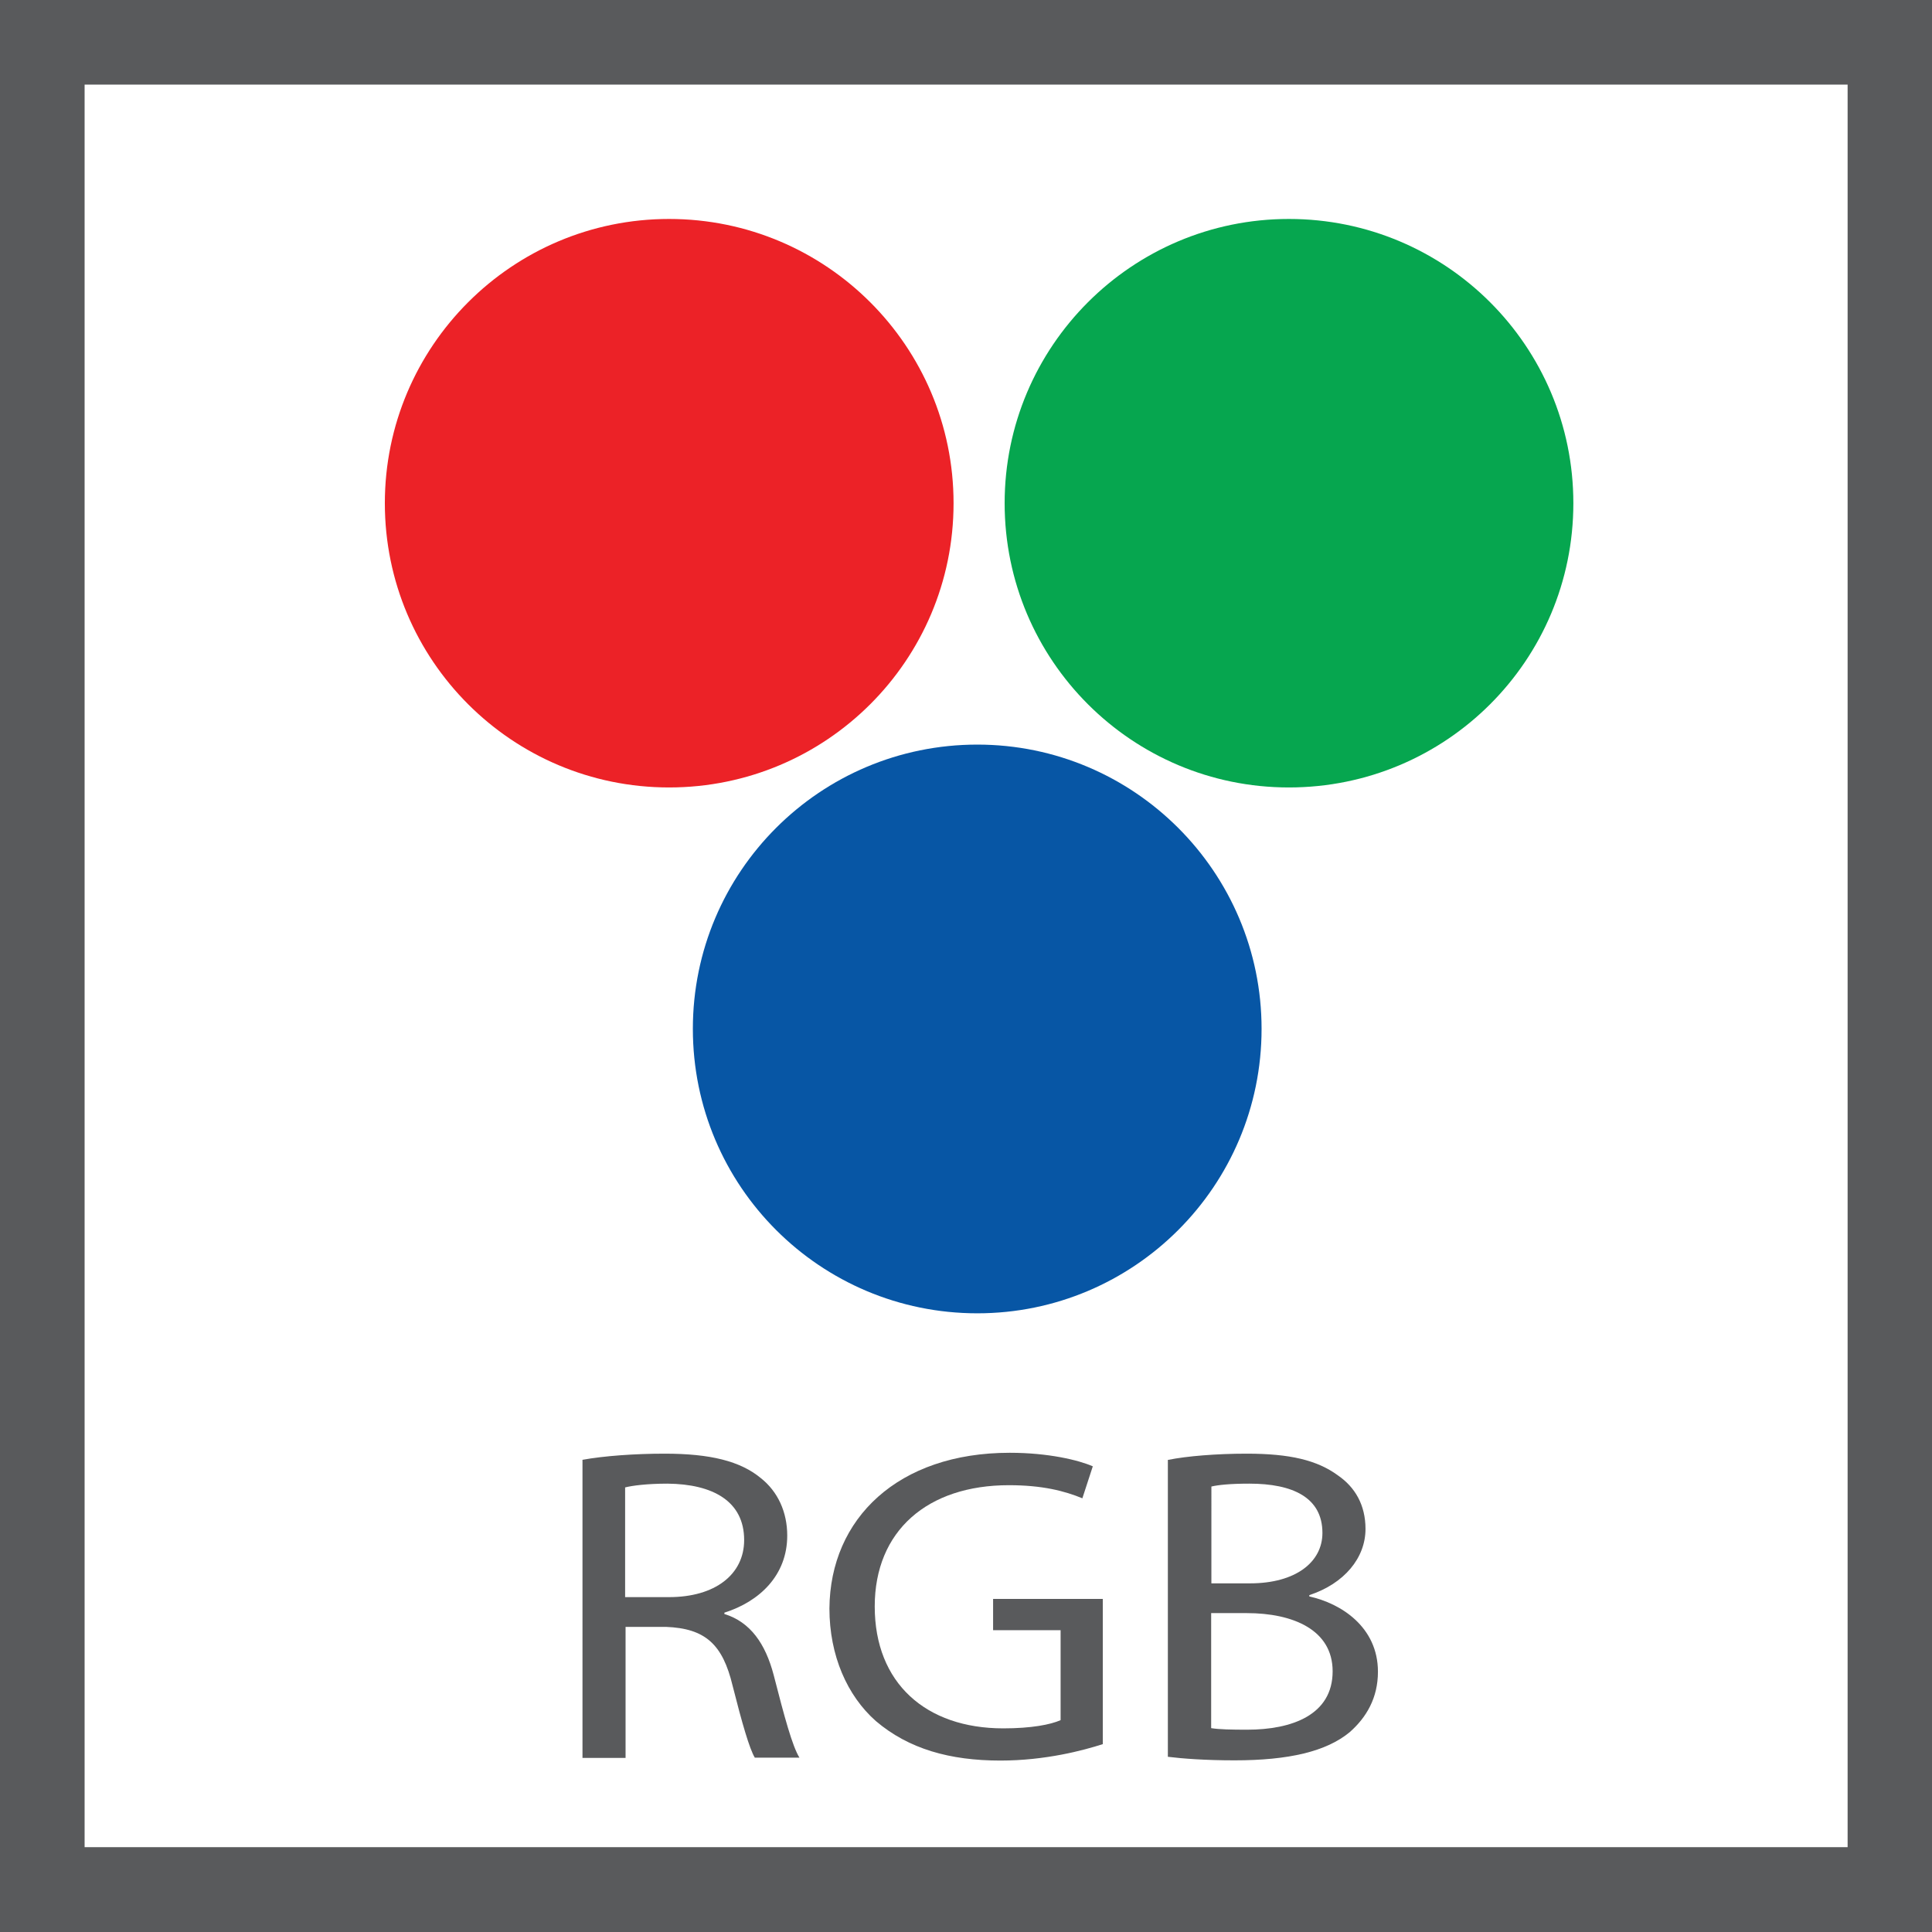
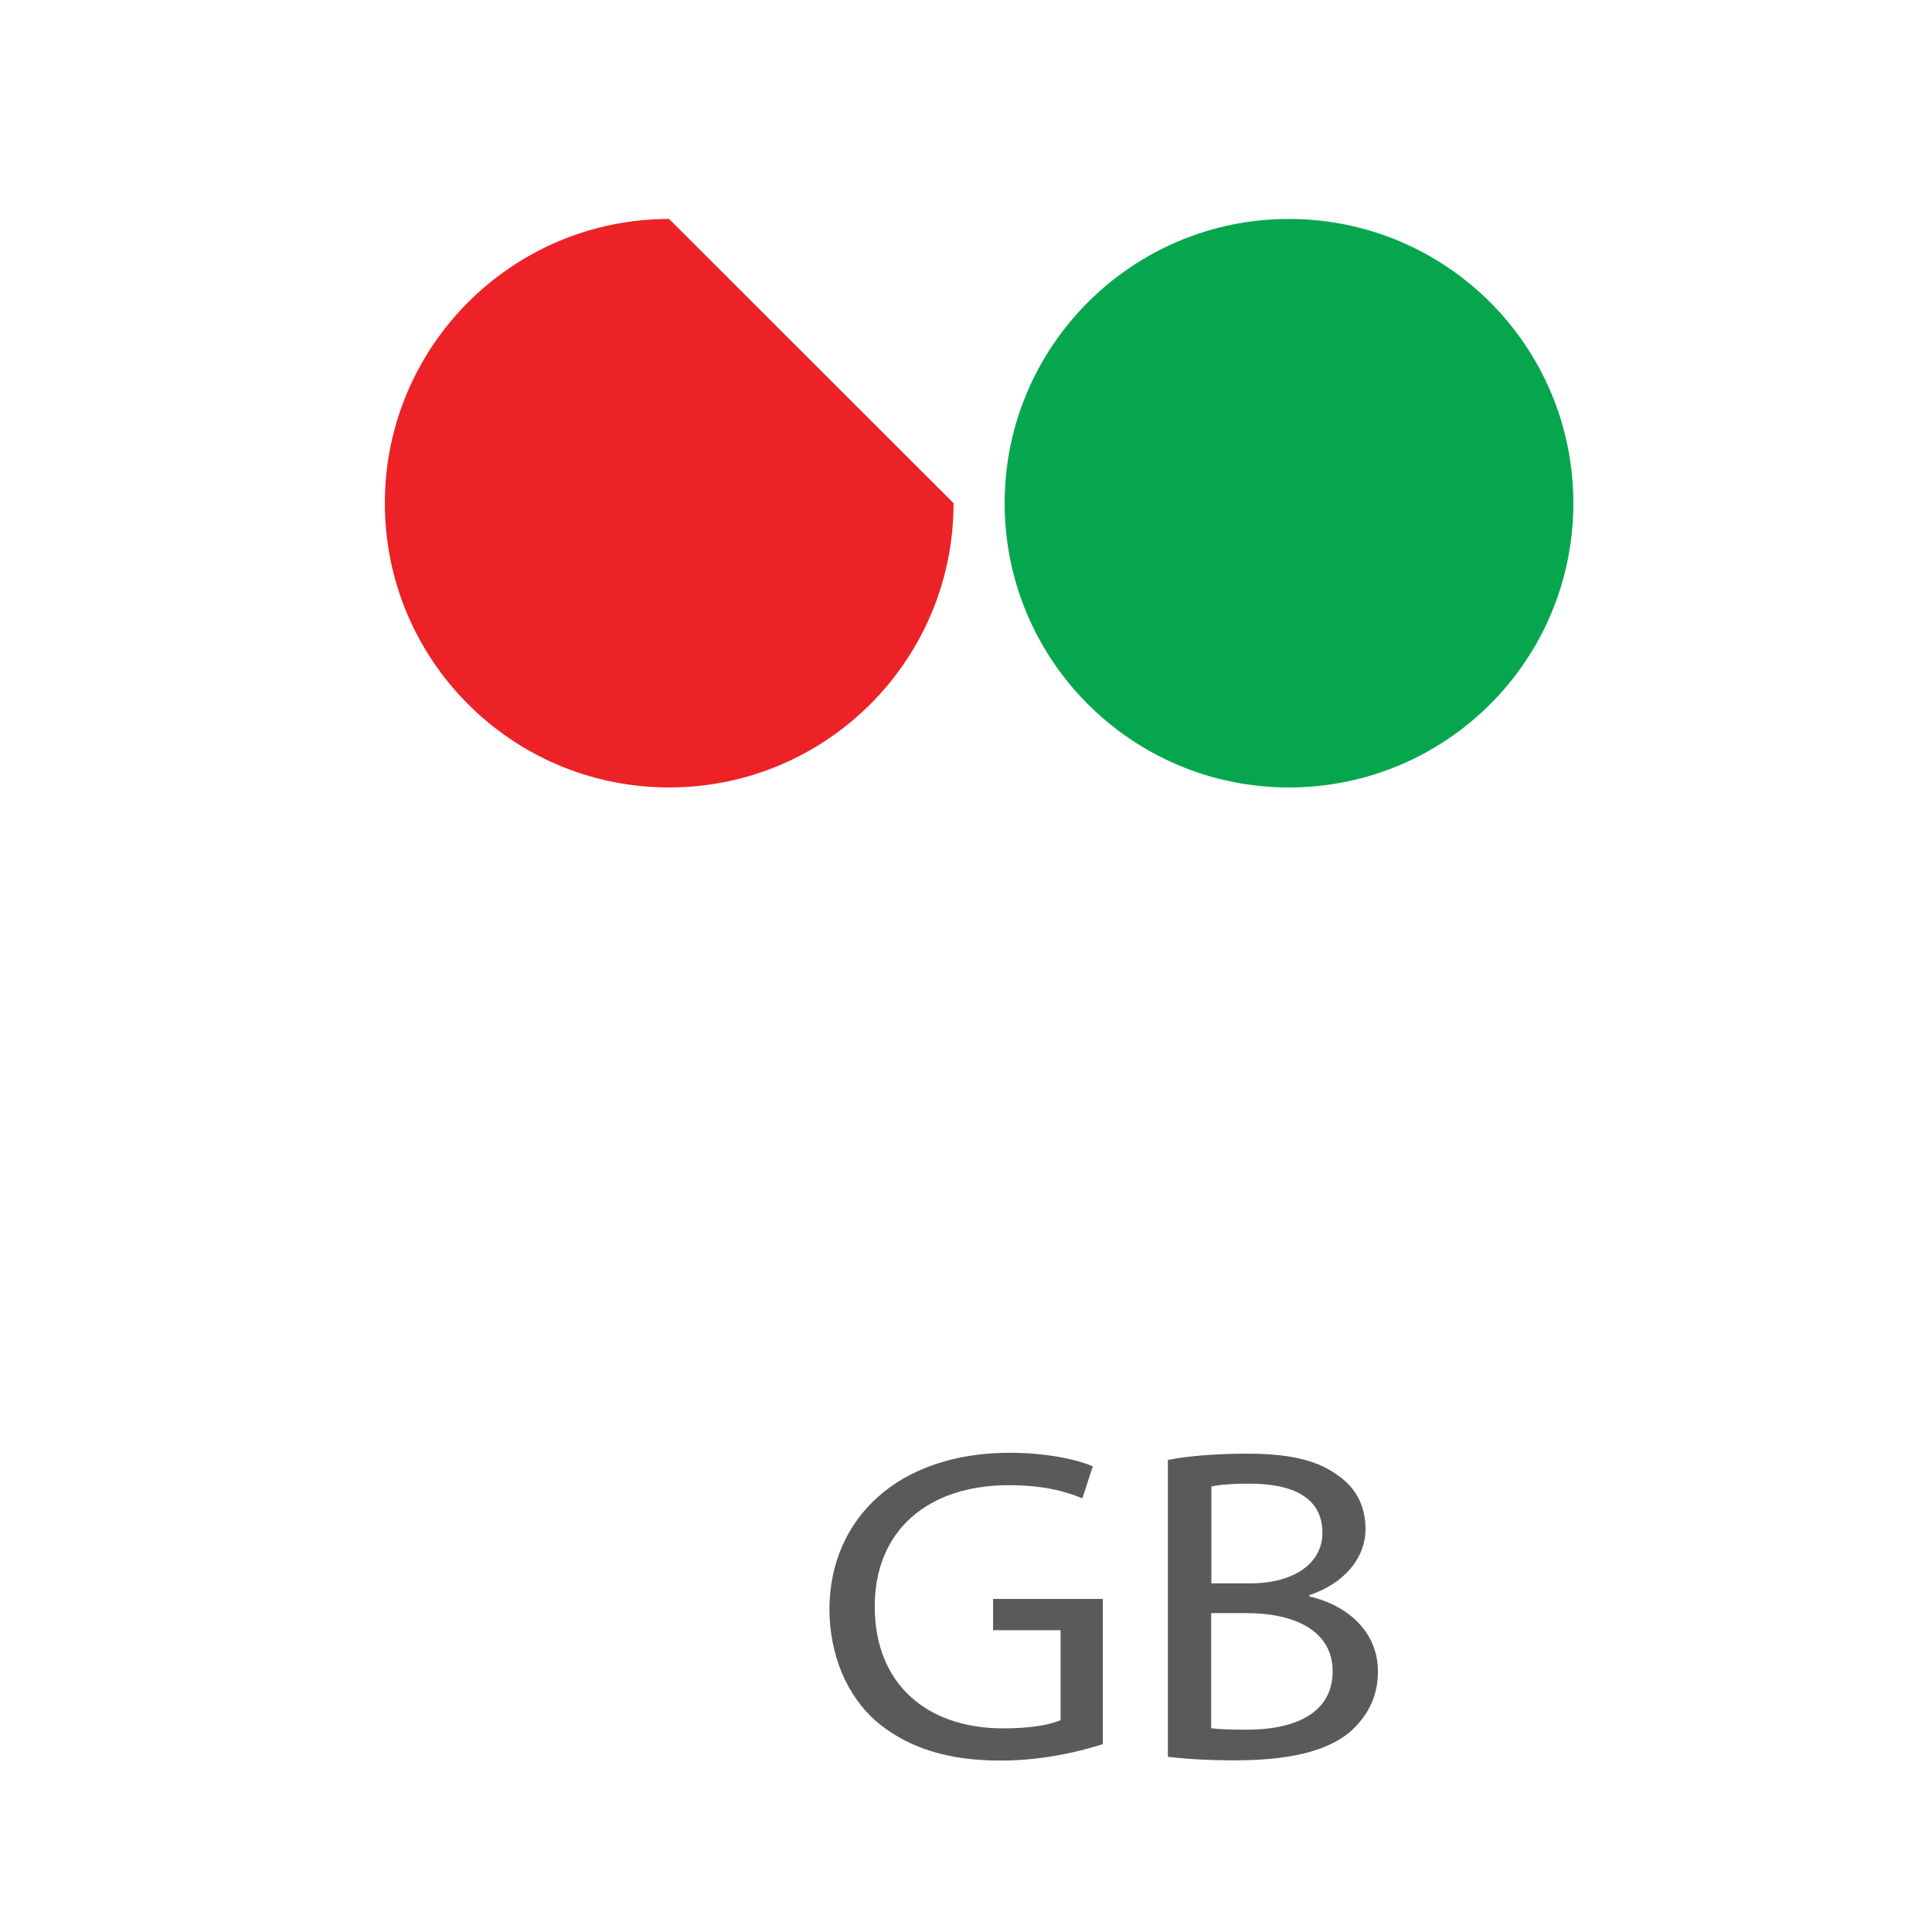
<svg xmlns="http://www.w3.org/2000/svg" version="1.1" id="Layer_1" x="0px" y="0px" viewBox="0 0 87 87" style="enable-background:new 0 0 87 87;" xml:space="preserve">
  <style type="text/css">
	.st0{fill:#EC2227;}
	.st1{fill:#06A64F;}
	.st2{fill:#0756A5;}
	.st3{fill:#595A5C;}
</style>
-   <path class="st0" d="M42.94,22.66c0,7.08-5.74,12.8-12.81,12.8c-7.07,0-12.8-5.73-12.8-12.8c0-7.06,5.73-12.8,12.8-12.8  C37.2,9.86,42.94,15.59,42.94,22.66" />
+   <path class="st0" d="M42.94,22.66c0,7.08-5.74,12.8-12.81,12.8c-7.07,0-12.8-5.73-12.8-12.8c0-7.06,5.73-12.8,12.8-12.8  " />
  <path class="st1" d="M70.85,22.66c0,7.08-5.73,12.8-12.81,12.8c-7.07,0-12.8-5.73-12.8-12.8c0-7.06,5.73-12.8,12.8-12.8  C65.12,9.86,70.85,15.59,70.85,22.66" />
-   <path class="st2" d="M56.81,46.33c0,7.08-5.74,12.81-12.8,12.81c-7.08,0-12.81-5.73-12.81-12.81c0-7.07,5.73-12.8,12.81-12.8  C51.07,33.53,56.81,39.27,56.81,46.33" />
-   <path class="st3" d="M28.15,71.92h1.98c2.07,0,3.38-1.02,3.38-2.57c0-1.75-1.41-2.52-3.45-2.54c-0.93,0-1.6,0.09-1.91,0.17V71.92z   M26.21,65.74c0.98-0.18,2.38-0.28,3.72-0.28c2.07,0,3.41,0.34,4.33,1.1c0.77,0.61,1.19,1.53,1.19,2.59c0,1.79-1.25,2.97-2.83,3.47  v0.06c1.17,0.36,1.85,1.34,2.22,2.75c0.49,1.91,0.84,3.2,1.16,3.72h-2.01c-0.24-0.4-0.57-1.54-1-3.24c-0.45-1.88-1.24-2.58-3-2.65  h-1.82v5.9h-1.94V65.74z" />
  <path class="st3" d="M49.66,78.54c-0.87,0.28-2.58,0.74-4.61,0.74c-2.27,0-4.13-0.52-5.61-1.78c-1.29-1.14-2.09-2.95-2.09-5.07  c0.03-4.05,3.09-7.01,8.12-7.01c1.74,0,3.1,0.33,3.74,0.61l-0.47,1.44c-0.8-0.33-1.8-0.59-3.31-0.59c-3.66,0-6.04,2.05-6.04,5.46  c0,3.45,2.3,5.49,5.79,5.49c1.27,0,2.13-0.17,2.58-0.37v-4.05h-3.04v-1.41h4.94V78.54z" />
  <path class="st3" d="M54.54,77.82c0.37,0.06,0.93,0.07,1.62,0.07c2.01,0,3.85-0.66,3.85-2.63c0-1.86-1.77-2.62-3.87-2.62h-1.6V77.82  z M54.54,71.3h1.75c2.06,0,3.26-0.96,3.26-2.27c0-1.6-1.34-2.22-3.29-2.22c-0.89,0-1.41,0.06-1.71,0.13V71.3z M52.6,65.74  c0.84-0.17,2.18-0.28,3.54-0.28c1.94,0,3.17,0.29,4.11,0.98c0.77,0.53,1.24,1.33,1.24,2.41c0,1.3-0.95,2.46-2.53,2.98v0.06  c1.42,0.31,3.09,1.37,3.09,3.39c0,1.17-0.51,2.05-1.27,2.72c-1.05,0.87-2.74,1.27-5.19,1.27c-1.33,0-2.36-0.08-3-0.16V65.74z" />
-   <path class="st3" d="M0,0v87h87V0H0z M83.2,83.18H3.81V3.81H83.2V83.18z" />
</svg>